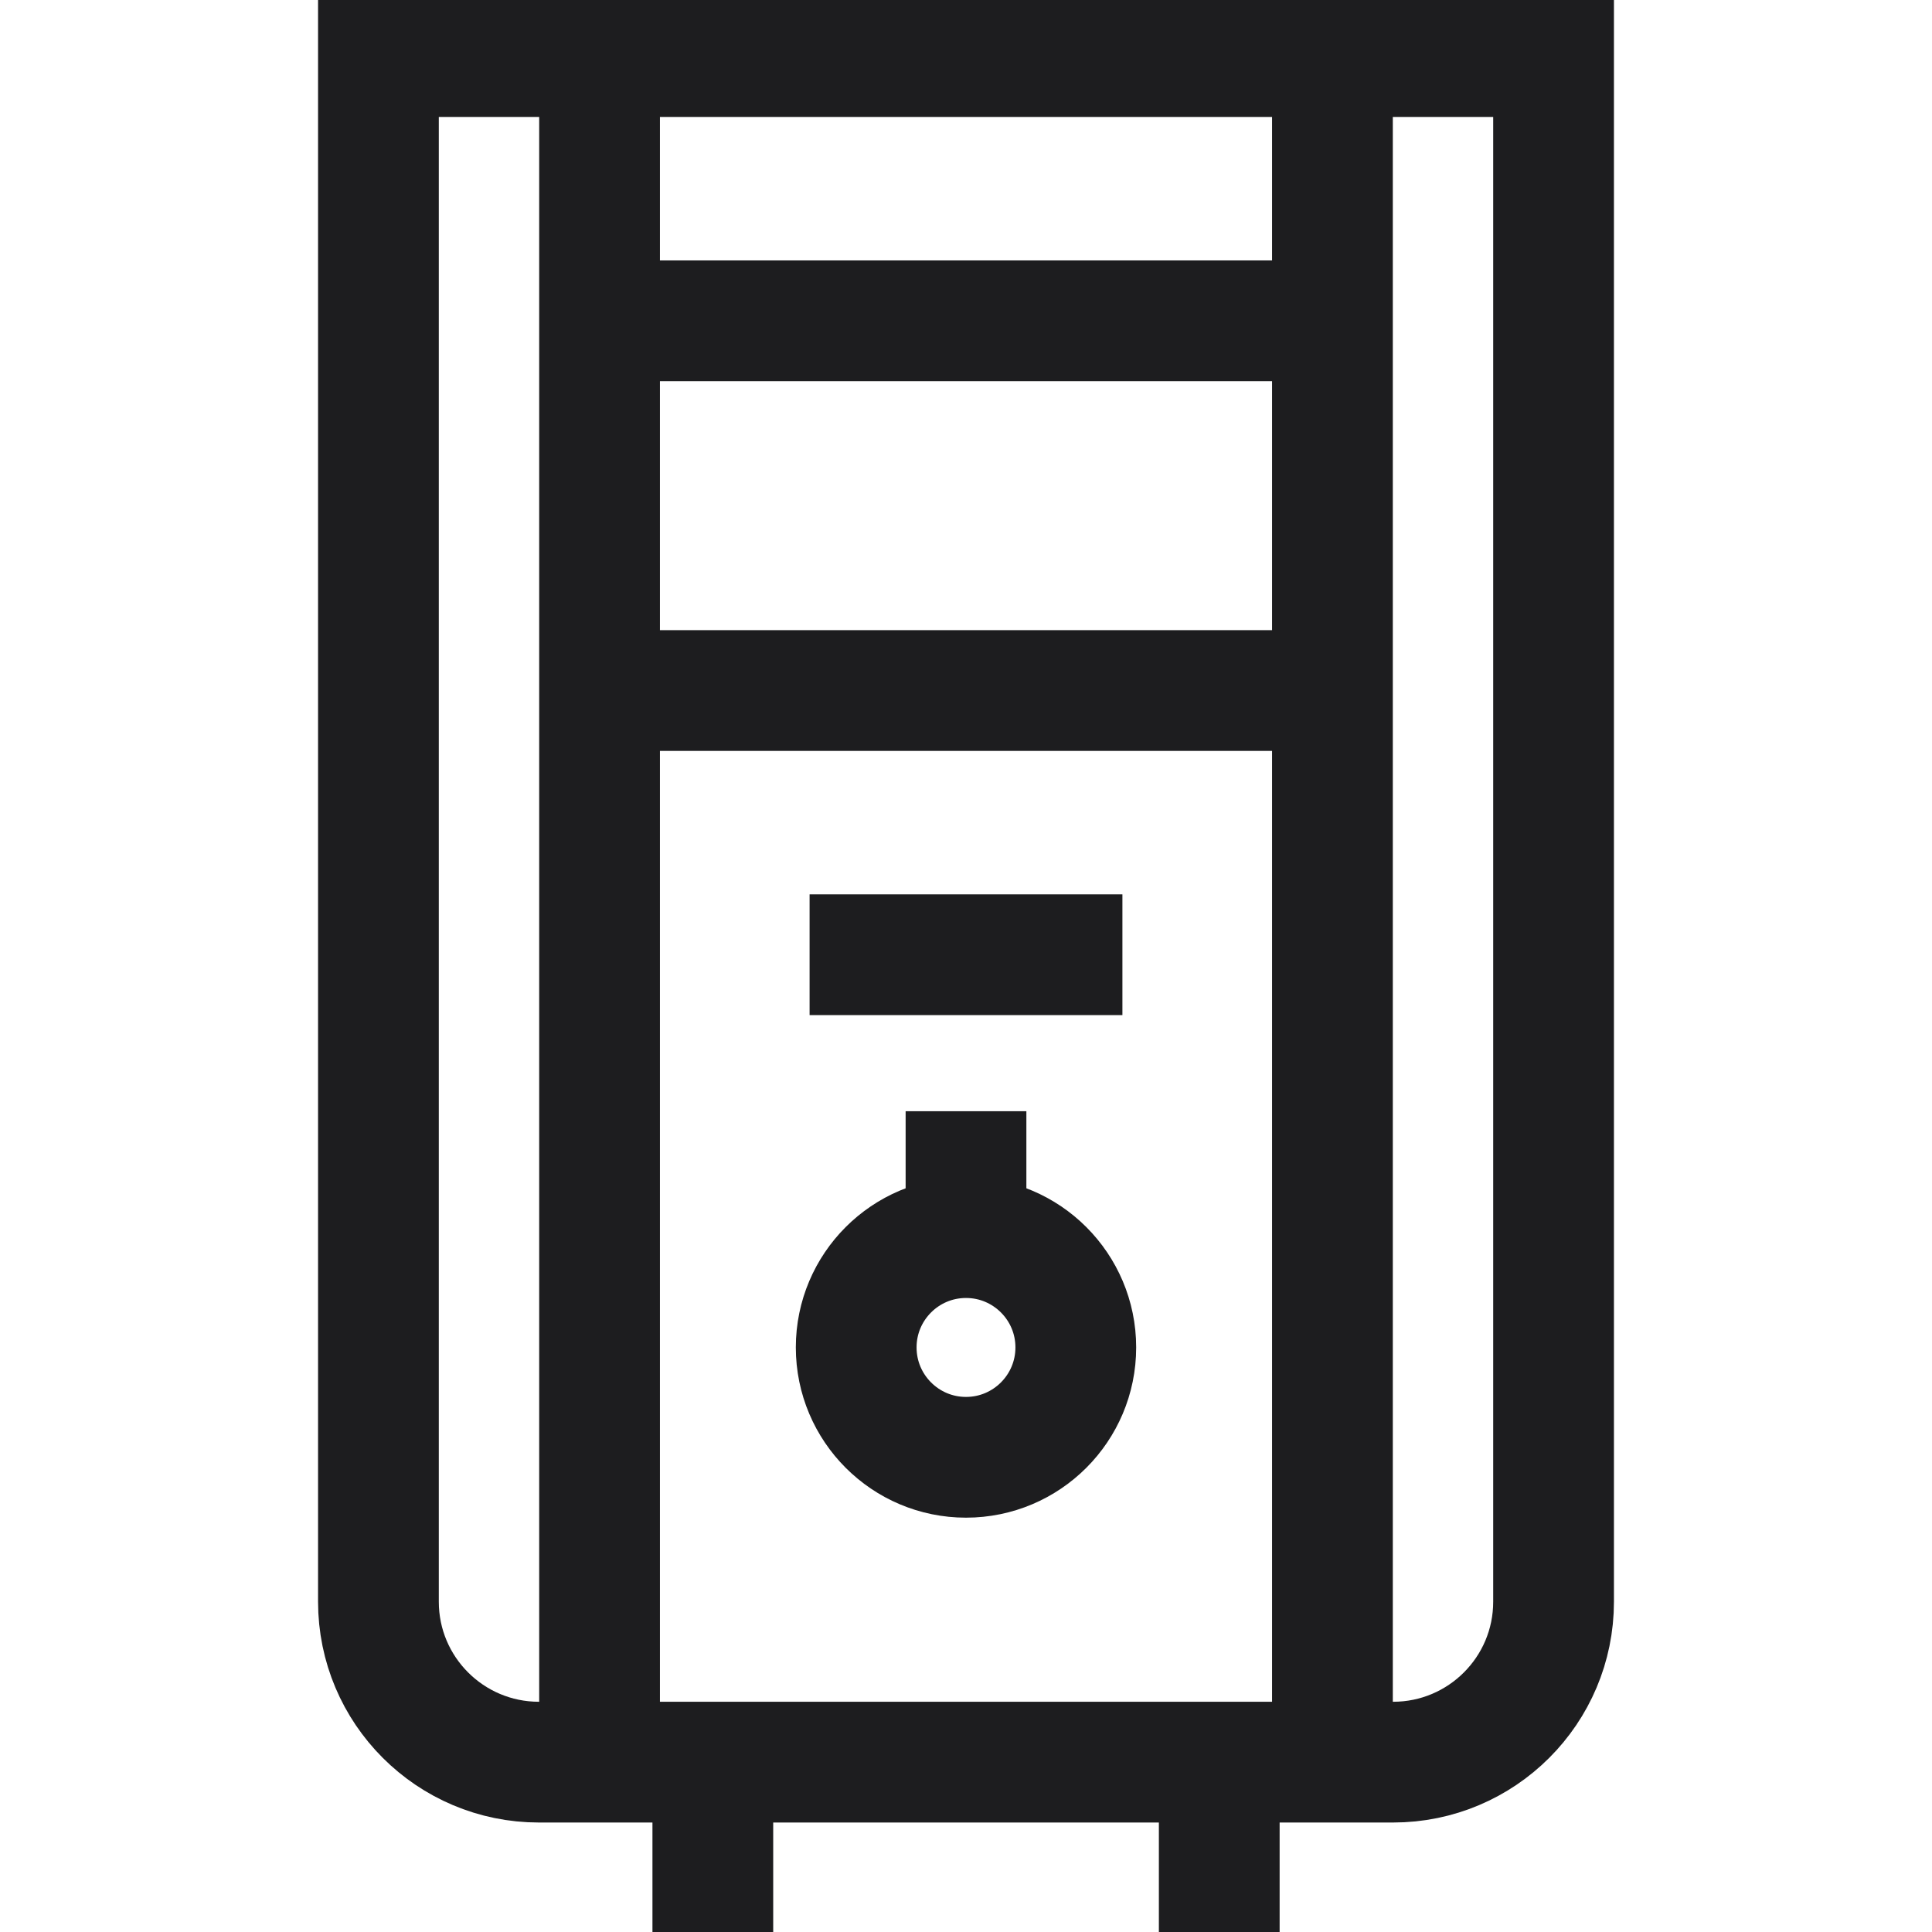
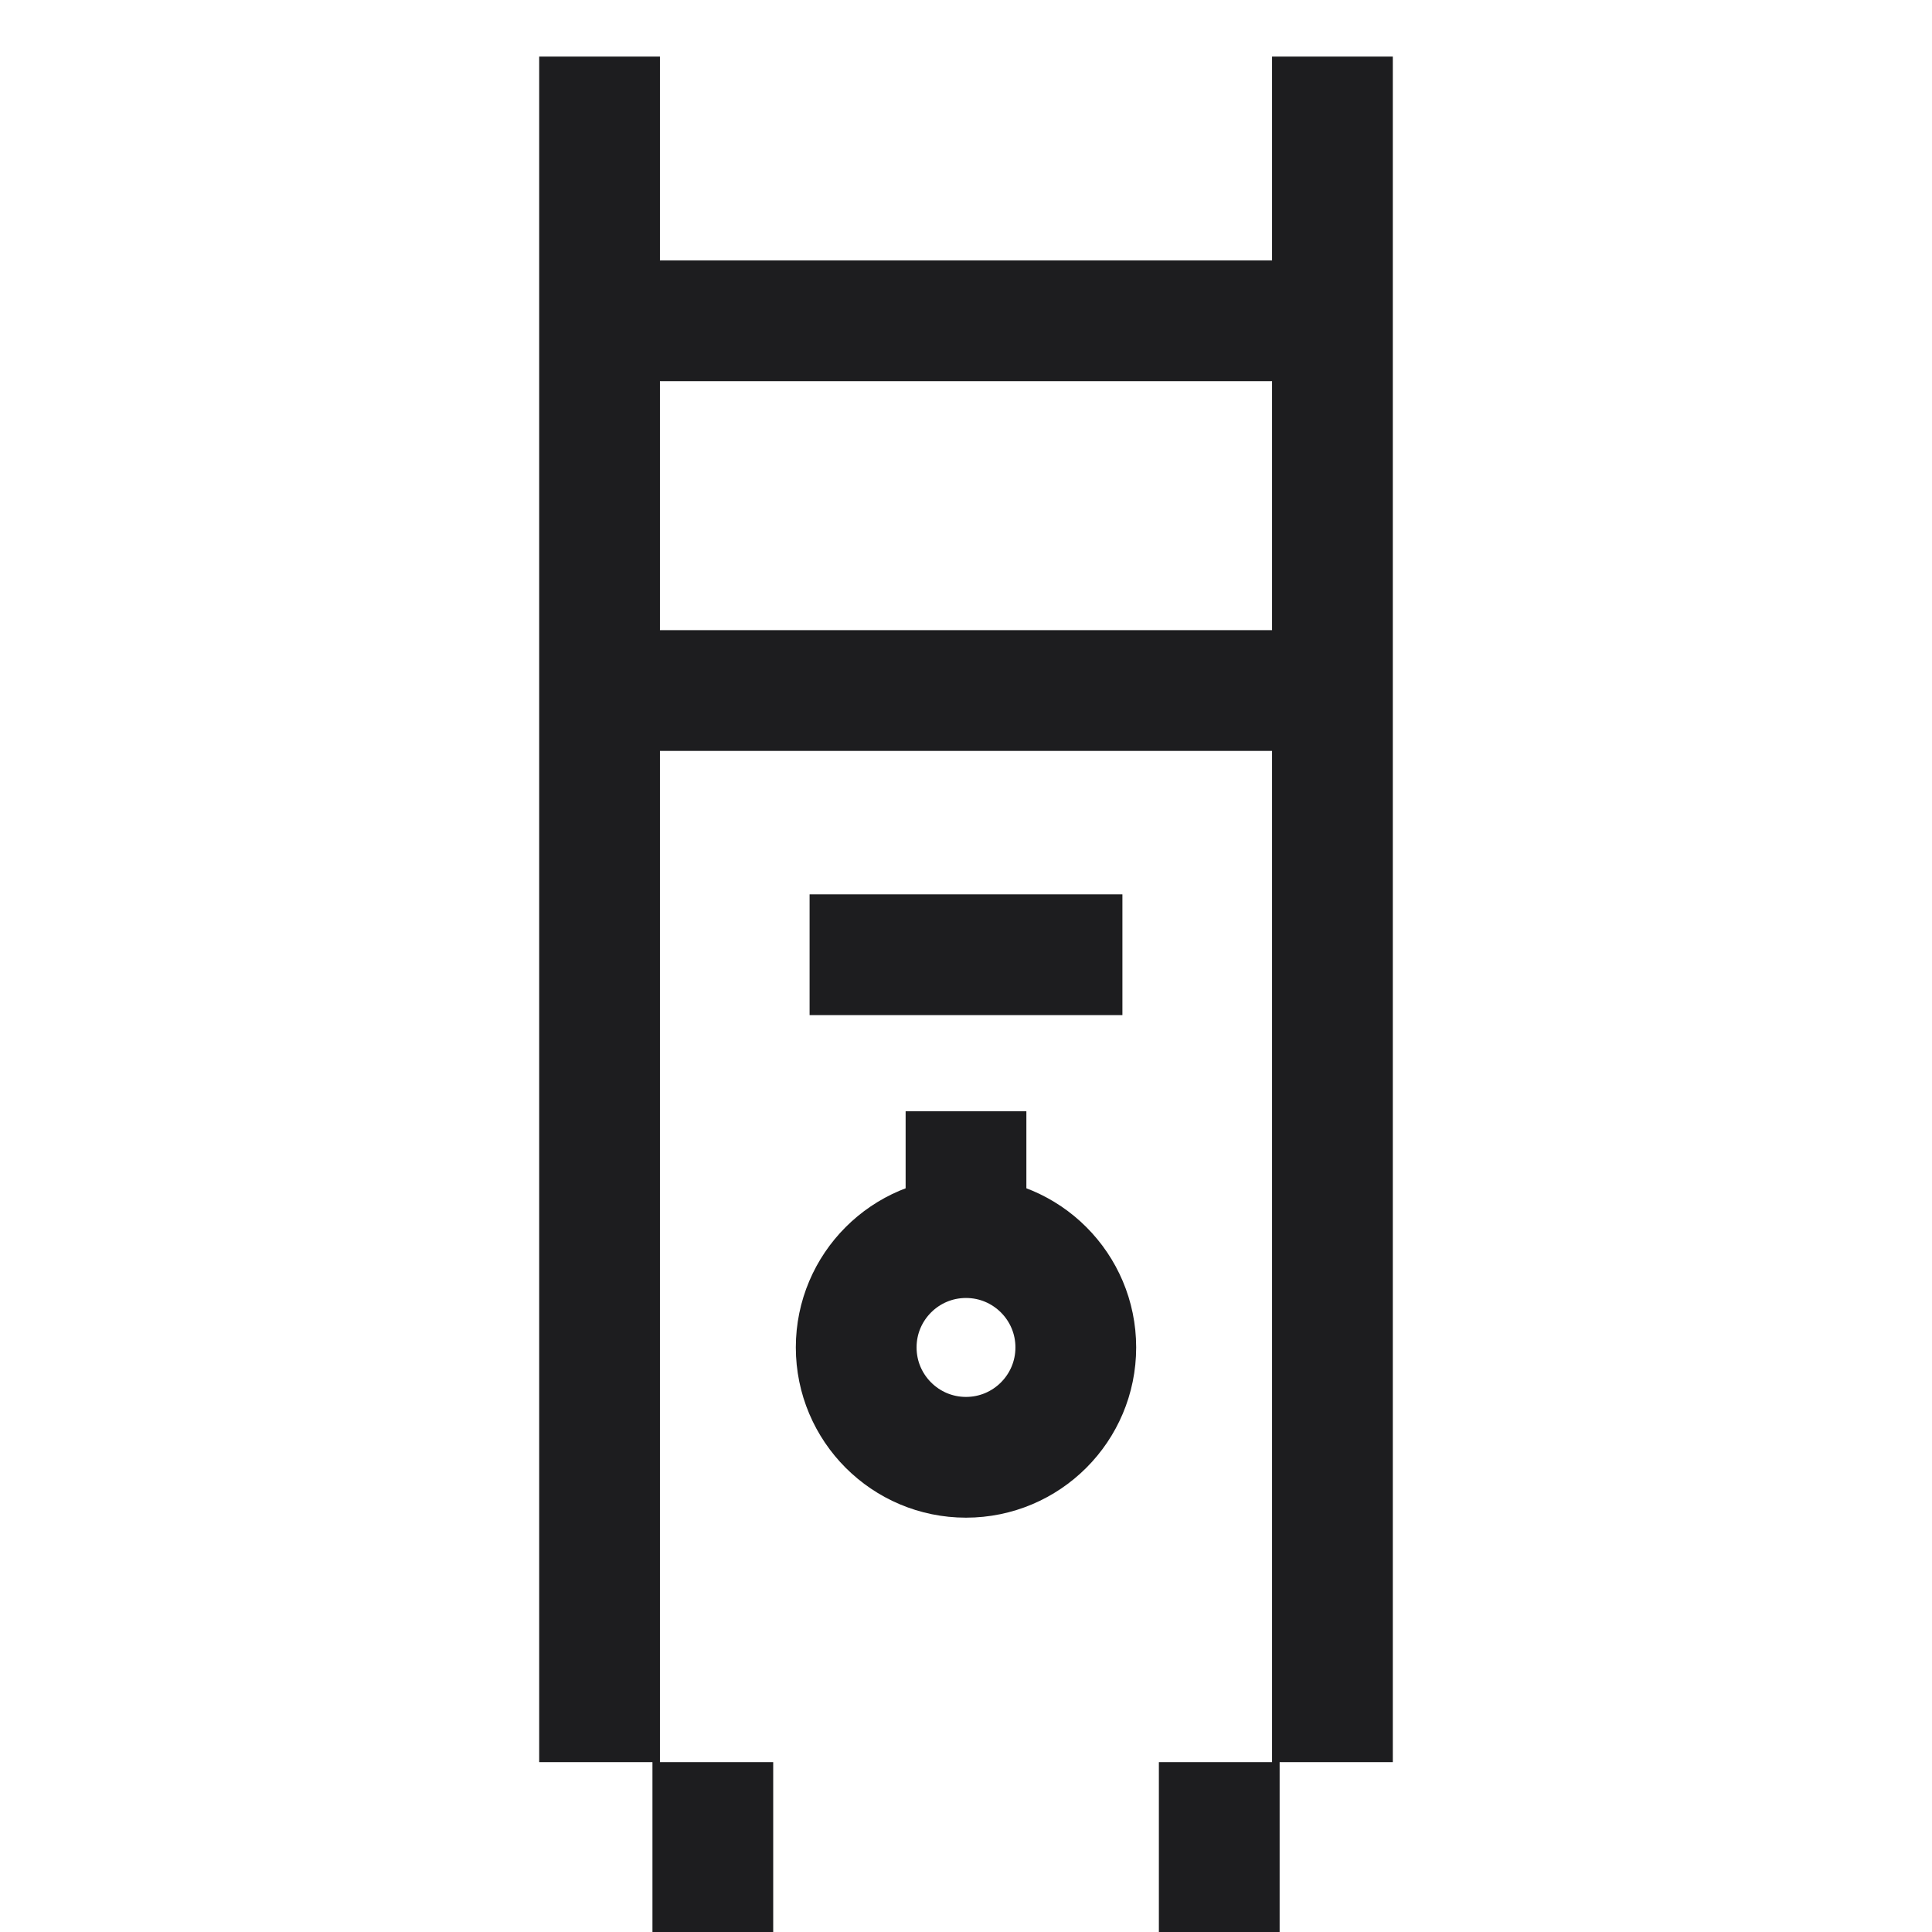
<svg xmlns="http://www.w3.org/2000/svg" width="24" height="24" viewBox="0 0 24 24" fill="none">
  <g clip-path="url(#clip0_368_7793)">
-     <path d="M17.305 21.89H6.695C5.594 21.89 4.701 20.998 4.701 19.897V0.703H19.299V19.897C19.299 20.998 18.406 21.89 17.305 21.89Z" stroke="#1D1D1F" stroke-width="1.5" stroke-miterlimit="10" />
    <path d="M12 18.103C12.753 18.103 13.364 17.492 13.364 16.738C13.364 15.985 12.753 15.374 12 15.374C11.247 15.374 10.636 15.985 10.636 16.738C10.636 17.492 11.247 18.103 12 18.103Z" stroke="#1D1D1F" stroke-width="1.5" stroke-miterlimit="10" />
    <path d="M12 15.374V13.804M16.552 0.703V21.89M7.448 0.703V21.89M7.448 3.985H16.552M7.448 8.578H16.552M10.057 11.86H13.943M8.855 21.89V24M15.146 21.89V24" stroke="#1D1D1F" stroke-width="1.5" stroke-miterlimit="10" />
  </g>
  <defs>
    <clipPath id="clip0_368_7793">
      <rect width="24" height="24" fill="white" />
    </clipPath>
  </defs>
</svg>